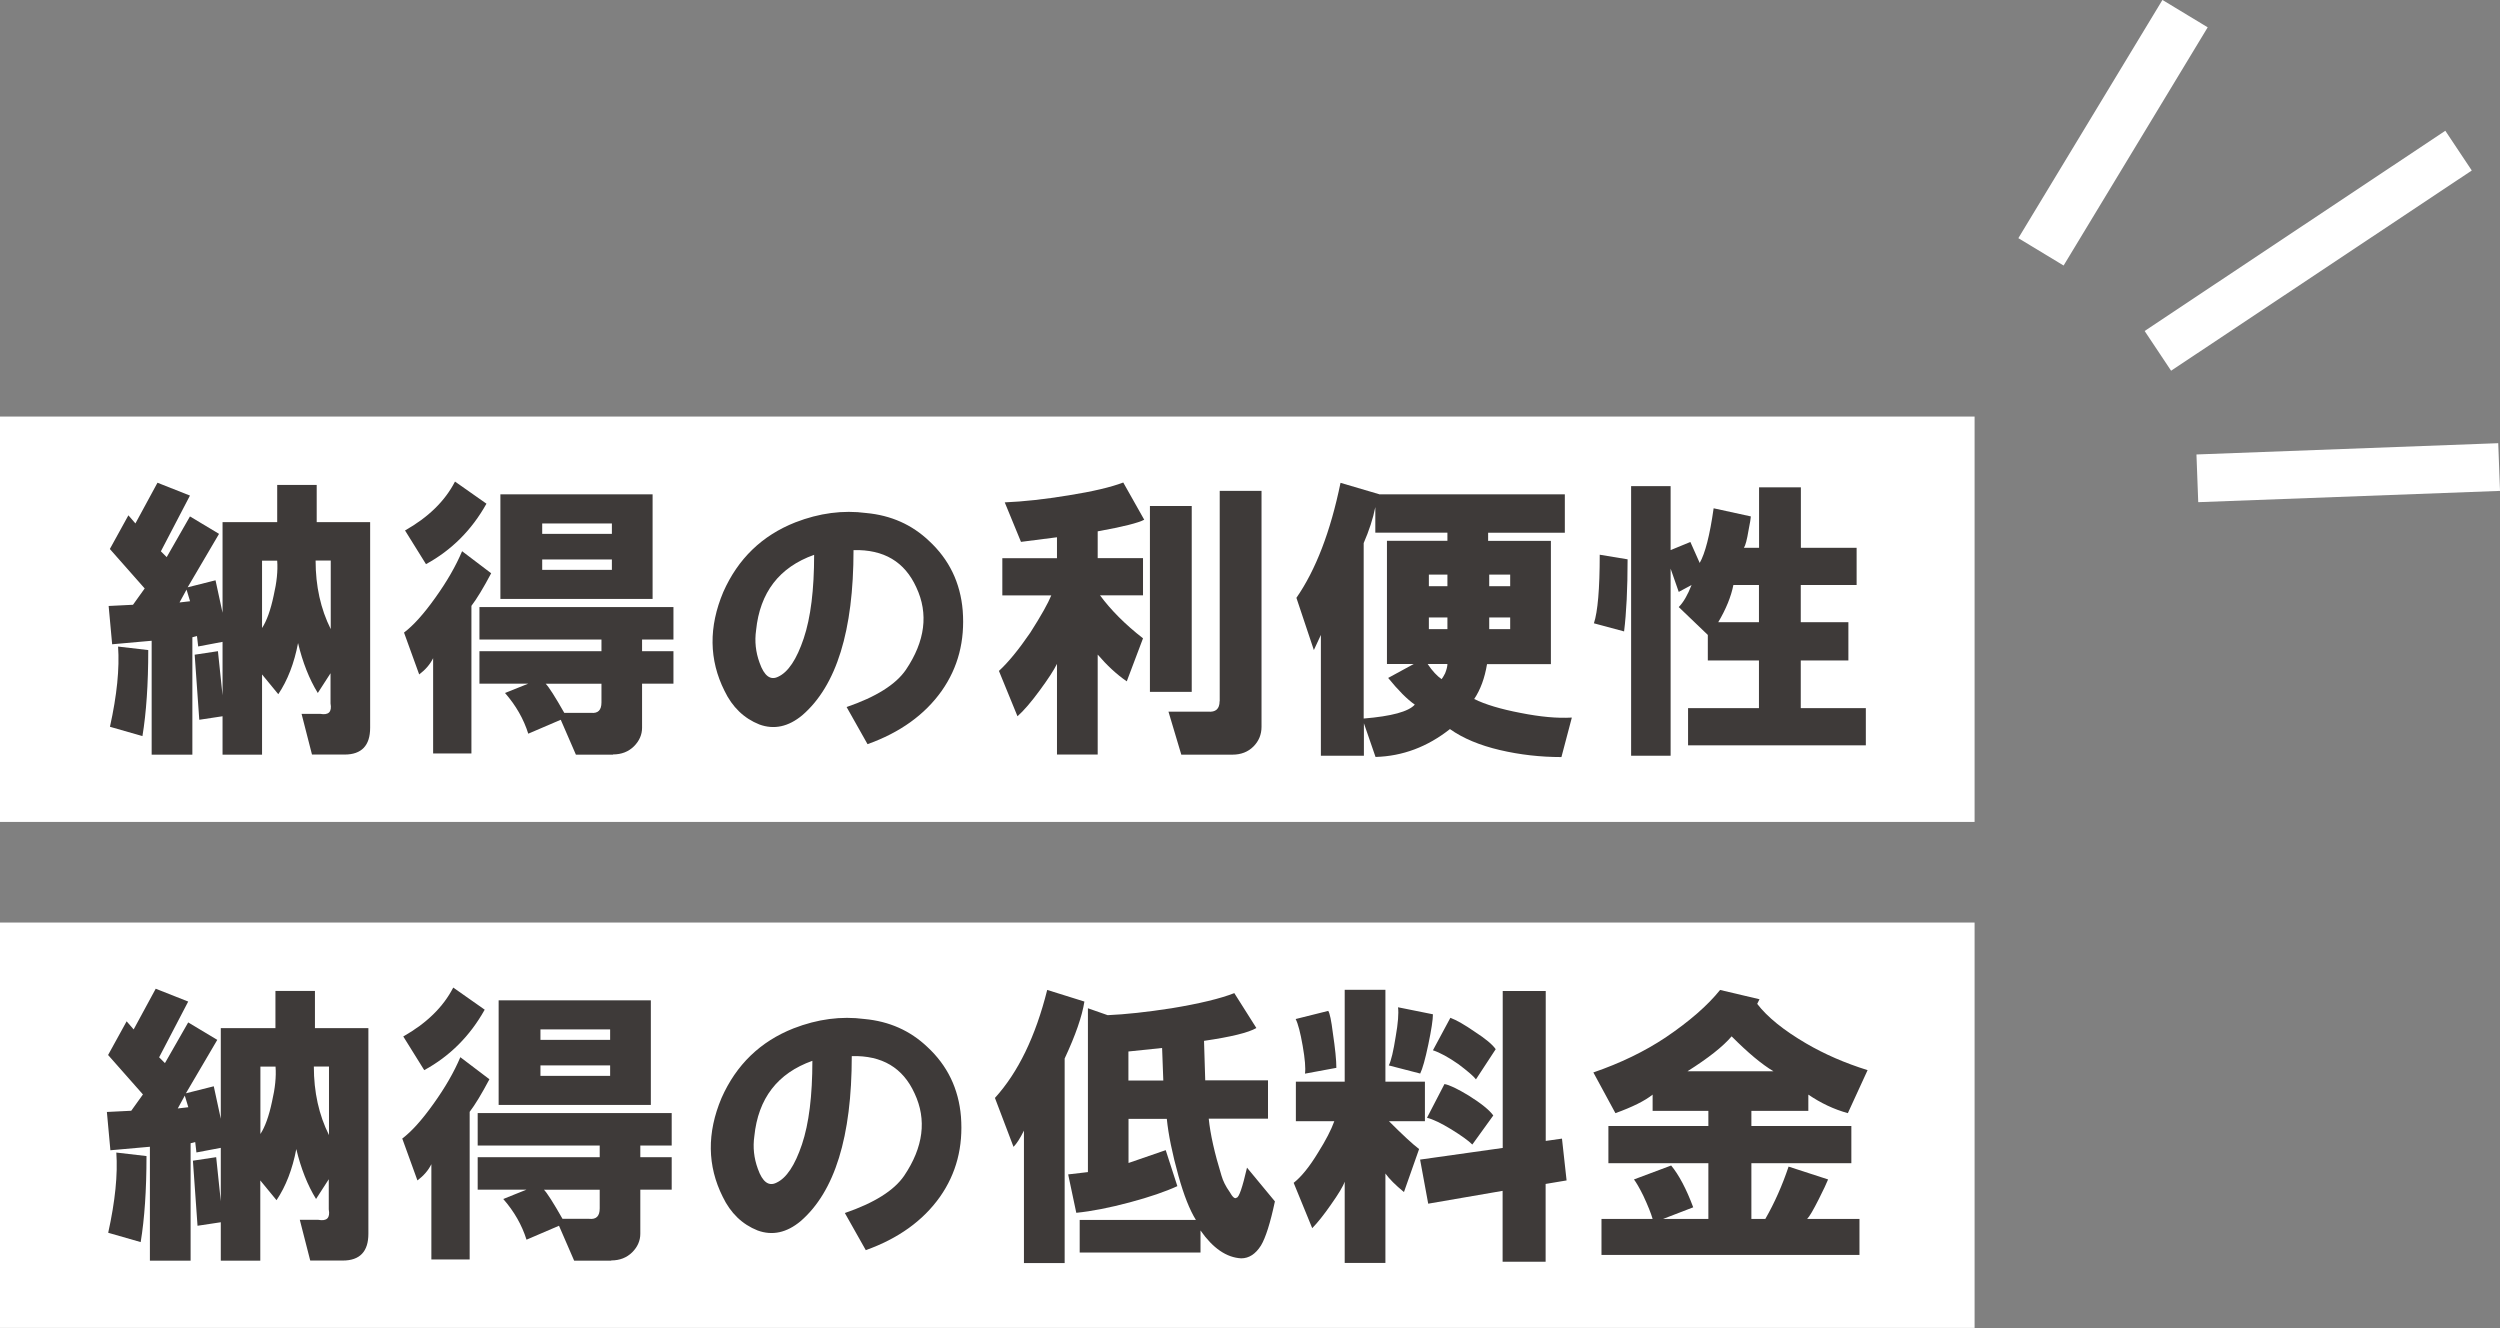
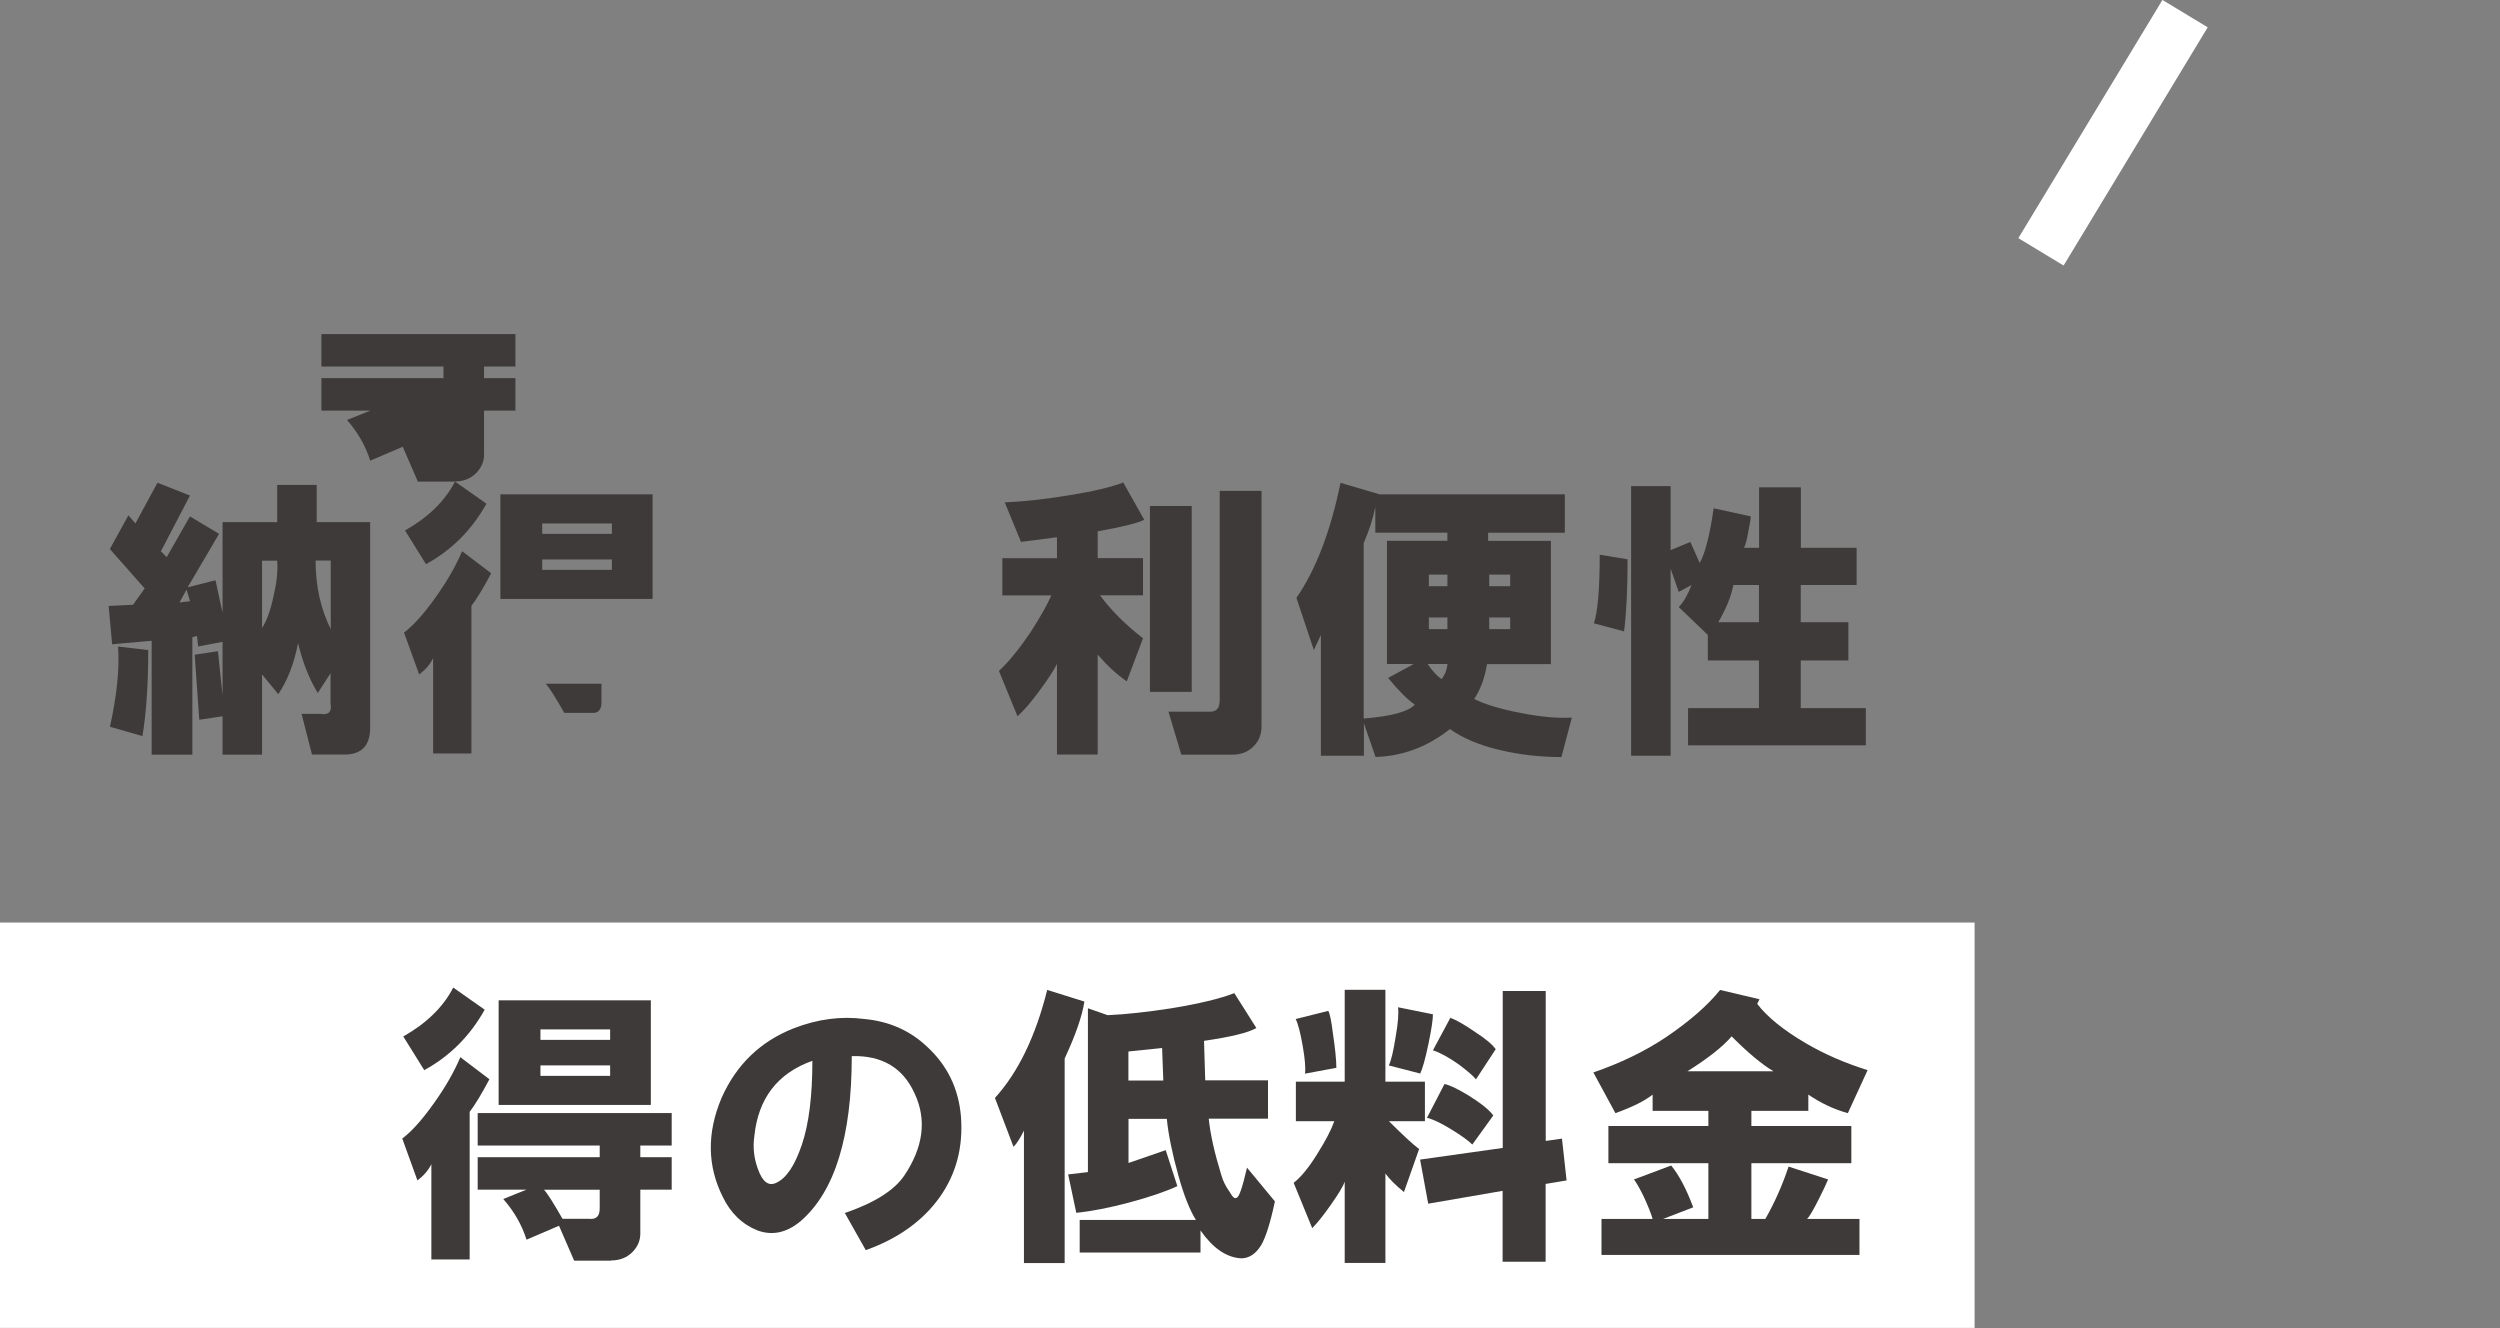
<svg xmlns="http://www.w3.org/2000/svg" id="_レイヤー_1" data-name="レイヤー_1" viewBox="0 0 227.82 121.02">
  <rect x="0" y="0" width="227.82" height="121.02" fill="#808080" stroke="none" />
  <defs>
    <style>
      .cls-1 {
        fill: #3e3a39;
      }

      .cls-2 {
        fill: #fff;
      }
    </style>
  </defs>
  <g>
    <rect class="cls-2" y="84.07" width="179.94" height="36.94" />
    <g>
-       <path class="cls-1" d="M13.03,99.74l-3.18-3.6,1.69-3.07.64.74,2.01-3.71,2.96,1.17-2.65,5.08.53.53,2.12-3.71,2.65,1.59-2.86,4.87,2.54-.64.64,2.96v-8.26h4.98v-3.39h3.6v3.39h4.87v18.74c0,1.62-.78,2.44-2.33,2.44h-2.97l-.95-3.71h1.69c.78.14,1.09-.17.95-.95v-2.75l-1.16,1.8c-.78-1.27-1.38-2.79-1.8-4.55-.35,1.84-.95,3.39-1.8,4.66l-1.48-1.8v7.31h-3.6v-3.5l-2.12.32-.42-5.93,2.12-.32.42,4.02v-4.87l-2.22.42-.11-.95-.42.11v10.7h-3.71v-10.38l-3.6.32-.32-3.49,2.22-.11,1.06-1.48ZM9.86,112.34c.64-2.89.88-5.33.74-7.31l2.75.32c0,3.11-.18,5.72-.53,7.84l-2.96-.85ZM16.21,101.01l.95-.11-.32-1.06-.64,1.17ZM25.11,97.2h-1.38v6.14c.42-.64.78-1.62,1.06-2.96.28-1.2.39-2.26.32-3.18ZM29.98,103.44v-6.25h-1.38c0,2.33.46,4.41,1.38,6.25Z" />
      <path class="cls-1" d="M36.65,103.76c.85-.64,1.8-1.69,2.86-3.18,1.06-1.48,1.87-2.89,2.44-4.24l2.65,2.01c-.71,1.34-1.31,2.33-1.8,2.97v13.45h-3.49v-8.68c-.28.57-.71,1.06-1.27,1.48l-1.38-3.81ZM41.31,90l2.86,2.01c-1.34,2.4-3.18,4.24-5.51,5.51l-1.91-3.07c2.12-1.2,3.64-2.68,4.55-4.45ZM55.71,114.88h-3.39l-1.38-3.18-2.96,1.27c-.42-1.34-1.13-2.58-2.12-3.71l2.12-.85h-4.45v-2.96h11.12v-1.06h-11.12v-2.96h17.68v2.96h-2.86v1.06h2.86v2.96h-2.86v4.02c0,.63-.25,1.2-.74,1.69-.5.49-1.13.74-1.91.74ZM45.44,91.16h13.87v9.53h-13.87v-9.53ZM49.25,94.76h6.35v-.95h-6.35v.95ZM49.25,98.04h6.35v-.95h-6.35v.95ZM54.65,108.42h-5.08c.28.28.85,1.17,1.69,2.65h2.44c.64.07.95-.25.95-.95v-1.69Z" />
      <path class="cls-1" d="M78.9,113.93l-1.91-3.39c2.68-.92,4.48-2.05,5.4-3.39,1.76-2.61,2.08-5.12.95-7.52-1.06-2.33-2.96-3.46-5.72-3.39,0,7.34-1.55,12.35-4.66,15.04-1.27,1.06-2.58,1.34-3.92.85-1.41-.56-2.47-1.59-3.18-3.07-1.41-2.82-1.45-5.82-.11-9,1.34-3.03,3.53-5.15,6.57-6.35,2.19-.85,4.34-1.13,6.46-.85,2.26.21,4.16,1.06,5.72,2.54,1.83,1.69,2.86,3.81,3.07,6.35.21,2.75-.42,5.19-1.91,7.31-1.55,2.19-3.81,3.81-6.78,4.87ZM74.03,96.67c-3.18,1.13-4.94,3.43-5.29,6.88-.14.99-.04,1.98.32,2.96.42,1.2.99,1.62,1.69,1.27.92-.42,1.69-1.59,2.33-3.49s.95-4.45.95-7.62Z" />
      <path class="cls-1" d="M90.66,100.06c2.12-2.33,3.71-5.61,4.77-9.85l3.39,1.06c-.21,1.34-.81,3.07-1.8,5.19v18.64h-3.71v-12.07c-.35.71-.67,1.2-.95,1.48l-1.69-4.45ZM113.64,106.41l2.54,3.07c-.42,1.98-.85,3.32-1.27,4.02-.49.78-1.1,1.17-1.8,1.17-1.34-.07-2.58-.92-3.71-2.54v2.01h-11.01v-2.97h10.59c-.57-.92-1.1-2.26-1.59-4.02-.57-2.05-.92-3.78-1.06-5.19h-3.49v4.02l3.39-1.17,1.06,3.28c-1.06.49-2.51.99-4.34,1.48-1.84.49-3.46.81-4.87.95l-.74-3.5,1.8-.21v-14.93l1.8.63c1.62-.07,3.56-.28,5.82-.63,2.54-.42,4.45-.88,5.72-1.38l2.01,3.18c-.71.42-2.3.81-4.77,1.17l.11,3.6h5.72v3.49h-5.4c.14,1.41.53,3.14,1.16,5.19.14.49.39.99.74,1.48.28.5.49.67.64.53.21,0,.53-.92.95-2.75ZM102.83,98.47h3.18l-.11-2.97-3.07.32v2.65Z" />
      <path class="cls-1" d="M121.58,102.17h-3.49v-3.6h4.45v-8.37h3.71v8.37h3.6v3.6h-3.28c1.27,1.27,2.19,2.12,2.75,2.54l-1.38,3.92c-.78-.64-1.34-1.2-1.69-1.69v8.15h-3.71v-7.41c-.14.42-.57,1.13-1.27,2.12-.64.92-1.2,1.62-1.69,2.12l-1.69-4.13c.71-.56,1.45-1.48,2.22-2.75.71-1.13,1.2-2.08,1.48-2.86ZM118.08,92.86l2.96-.74c.14.21.28.88.42,2.01.21,1.41.32,2.47.32,3.18l-2.86.53c.07-.49,0-1.34-.21-2.54-.21-1.2-.42-2.01-.64-2.44ZM126.56,97.09c.21-.42.42-1.31.63-2.65.21-1.2.28-2.08.21-2.65l3.18.64c0,.49-.14,1.41-.42,2.75-.28,1.34-.53,2.22-.74,2.65l-2.86-.74ZM129.42,105.67l7.52-1.06v-14.3h3.92v13.66l1.48-.21.42,3.81-1.91.32v7.09h-3.92v-6.46l-6.78,1.17-.74-4.02ZM131.64,98.79c.42.07,1.17.42,2.22,1.06,1.13.71,1.87,1.31,2.22,1.8l-1.91,2.65c-.35-.35-.99-.81-1.91-1.38-.92-.56-1.66-.92-2.22-1.06l1.59-3.07ZM130.58,95.71l1.59-2.96c.56.21,1.31.64,2.22,1.27.99.64,1.62,1.17,1.91,1.59l-1.8,2.75c-.21-.28-.74-.74-1.59-1.38-.92-.64-1.69-1.06-2.33-1.27Z" />
      <path class="cls-1" d="M156.74,90.21l3.6.85-.21.42c.92,1.2,2.4,2.4,4.45,3.6,1.69.99,3.56,1.8,5.61,2.44l-1.8,3.92c-1.27-.35-2.47-.92-3.6-1.69v1.48h-5.19v1.38h9.11v3.39h-9.11v5.08h1.27c.85-1.48,1.55-3.07,2.12-4.77l3.6,1.17c-.14.35-.42.95-.85,1.8-.5.99-.85,1.59-1.06,1.8h4.77v3.28h-23.51v-3.28h4.66c-.14-.49-.42-1.2-.85-2.12-.35-.71-.64-1.2-.85-1.48l3.39-1.27c.7.85,1.38,2.12,2.01,3.81l-2.75,1.06h4.13v-5.08h-9.11v-3.39h9.11v-1.38h-5.08v-1.48c-.71.57-1.84,1.13-3.39,1.69l-2.01-3.71c2.47-.85,4.66-1.91,6.57-3.18,2.19-1.48,3.85-2.93,4.98-4.34ZM153.77,97.62h7.84c-1.06-.63-2.33-1.69-3.81-3.18-.78.92-2.12,1.98-4.02,3.18Z" />
    </g>
  </g>
-   <rect class="cls-2" x="0" y="37.96" width="179.94" height="36.94" />
  <g>
    <path class="cls-1" d="M13.19,53.63l-3.18-3.6,1.69-3.07.64.74,2.01-3.71,2.96,1.17-2.65,5.08.53.53,2.12-3.71,2.65,1.59-2.86,4.87,2.54-.64.64,2.96v-8.26h4.98v-3.39h3.6v3.39h4.87v18.74c0,1.62-.78,2.44-2.33,2.44h-2.97l-.95-3.71h1.69c.78.14,1.09-.17.95-.95v-2.75l-1.16,1.8c-.78-1.27-1.38-2.79-1.8-4.55-.35,1.84-.95,3.39-1.8,4.66l-1.48-1.8v7.31h-3.6v-3.5l-2.12.32-.42-5.93,2.12-.32.42,4.02v-4.87l-2.22.42-.11-.95-.42.11v10.7h-3.71v-10.38l-3.6.32-.32-3.49,2.22-.11,1.06-1.48ZM10.02,66.23c.64-2.89.88-5.33.74-7.31l2.75.32c0,3.11-.18,5.72-.53,7.84l-2.96-.85ZM16.37,54.9l.95-.11-.32-1.06-.64,1.17ZM25.26,51.09h-1.38v6.14c.42-.64.78-1.62,1.06-2.96.28-1.2.39-2.26.32-3.18ZM30.14,57.33v-6.25h-1.38c0,2.33.46,4.41,1.38,6.25Z" />
-     <path class="cls-1" d="M36.81,57.65c.85-.64,1.8-1.69,2.86-3.18,1.06-1.48,1.87-2.89,2.44-4.24l2.65,2.01c-.71,1.34-1.31,2.33-1.8,2.97v13.45h-3.49v-8.68c-.28.57-.71,1.06-1.27,1.48l-1.38-3.81ZM41.47,43.89l2.86,2.01c-1.34,2.4-3.18,4.24-5.51,5.51l-1.91-3.07c2.12-1.2,3.64-2.68,4.55-4.45ZM55.87,68.77h-3.39l-1.38-3.18-2.96,1.27c-.42-1.34-1.13-2.58-2.12-3.71l2.12-.85h-4.45v-2.96h11.12v-1.06h-11.12v-2.96h17.68v2.96h-2.86v1.06h2.86v2.96h-2.86v4.02c0,.63-.25,1.2-.74,1.69-.5.49-1.13.74-1.91.74ZM45.6,45.05h13.87v9.53h-13.87v-9.53ZM49.41,48.65h6.35v-.95h-6.35v.95ZM49.41,51.93h6.35v-.95h-6.35v.95ZM54.81,62.31h-5.08c.28.28.85,1.17,1.69,2.65h2.44c.64.07.95-.25.95-.95v-1.69Z" />
-     <path class="cls-1" d="M79.06,67.82l-1.91-3.39c2.68-.92,4.48-2.05,5.4-3.39,1.76-2.61,2.08-5.12.95-7.52-1.06-2.33-2.96-3.46-5.72-3.39,0,7.34-1.55,12.35-4.66,15.04-1.27,1.06-2.58,1.34-3.92.85-1.41-.56-2.47-1.59-3.18-3.07-1.41-2.82-1.45-5.82-.11-9,1.34-3.03,3.53-5.15,6.57-6.35,2.19-.85,4.34-1.13,6.46-.85,2.26.21,4.16,1.06,5.72,2.54,1.83,1.69,2.86,3.81,3.07,6.35.21,2.75-.42,5.19-1.91,7.31-1.55,2.19-3.81,3.81-6.78,4.87ZM74.19,50.56c-3.18,1.13-4.94,3.43-5.29,6.88-.14.99-.04,1.98.32,2.96.42,1.2.99,1.62,1.69,1.27.92-.42,1.69-1.59,2.33-3.49s.95-4.45.95-7.62Z" />
+     <path class="cls-1" d="M36.81,57.65c.85-.64,1.8-1.69,2.86-3.18,1.06-1.48,1.87-2.89,2.44-4.24l2.65,2.01c-.71,1.34-1.31,2.33-1.8,2.97v13.45h-3.49v-8.68c-.28.57-.71,1.06-1.27,1.48l-1.38-3.81ZM41.47,43.89l2.86,2.01c-1.34,2.4-3.18,4.24-5.51,5.51l-1.91-3.07c2.12-1.2,3.64-2.68,4.55-4.45Zh-3.39l-1.38-3.18-2.96,1.27c-.42-1.34-1.13-2.58-2.12-3.71l2.12-.85h-4.45v-2.96h11.12v-1.06h-11.12v-2.96h17.68v2.96h-2.86v1.06h2.86v2.96h-2.86v4.02c0,.63-.25,1.2-.74,1.69-.5.49-1.13.74-1.91.74ZM45.6,45.05h13.87v9.53h-13.87v-9.53ZM49.41,48.65h6.35v-.95h-6.35v.95ZM49.41,51.93h6.35v-.95h-6.35v.95ZM54.81,62.31h-5.08c.28.28.85,1.17,1.69,2.65h2.44c.64.07.95-.25.95-.95v-1.69Z" />
    <path class="cls-1" d="M95.79,54.26h-4.45v-3.39h4.98v-1.91l-3.28.42-1.48-3.6c1.69-.07,3.64-.28,5.82-.64,2.19-.35,3.85-.74,4.98-1.17l1.91,3.39c-.5.28-1.91.64-4.24,1.06v2.44h4.13v3.39h-3.92c.99,1.34,2.29,2.65,3.92,3.92l-1.48,3.92c-.92-.63-1.8-1.45-2.65-2.44v9.11h-3.71v-8.26c-.28.57-.81,1.38-1.59,2.44-.78,1.06-1.45,1.84-2.01,2.33l-1.69-4.13c.85-.78,1.8-1.94,2.86-3.49.99-1.55,1.62-2.68,1.91-3.39ZM104.79,63.05v-16.94h3.81v16.94h-3.81ZM111.15,63.9v-19.17h3.81v21.5c0,.71-.25,1.31-.74,1.8-.49.49-1.13.74-1.91.74h-4.66l-1.17-3.92h3.6c.7.07,1.06-.25,1.06-.95Z" />
    <path class="cls-1" d="M125.76,45.05h16.84v3.5h-6.99v.74h5.72v11.23h-5.82c-.21,1.27-.6,2.33-1.17,3.18.99.49,2.4.92,4.24,1.27,1.76.35,3.32.5,4.66.42l-.95,3.6c-1.91,0-3.78-.21-5.61-.64s-3.35-1.06-4.55-1.91c-2.05,1.62-4.31,2.47-6.78,2.54l-1.06-3.07v2.96h-3.92v-11.01l-.64,1.38-1.59-4.76c1.76-2.54,3.11-6.04,4.02-10.48l3.6,1.06ZM128.94,64.22c-.71-.49-1.52-1.31-2.44-2.44l2.33-1.27h-2.44v-11.23h5.51v-.74h-6.57v-2.33c-.21,1.06-.57,2.15-1.06,3.28v15.99c2.54-.21,4.09-.63,4.66-1.27ZM131.37,61.89c.07-.07.17-.25.32-.53.14-.35.21-.64.21-.85h-1.8c.42.63.85,1.09,1.27,1.38ZM130.21,53.42h1.69v-1.06h-1.69v1.06ZM130.21,57.33h1.69v-1.06h-1.69v1.06ZM137.62,52.36h-1.91v1.06h1.91v-1.06ZM137.62,57.33v-1.06h-1.91v1.06h1.91Z" />
    <path class="cls-1" d="M145.25,56.8c.35-1.06.53-3.14.53-6.25l2.54.42c0,2.68-.11,4.87-.32,6.57l-2.75-.74ZM169.18,53.31h-5.08v3.39h4.34v3.49h-4.34v4.34h5.93v3.39h-16.2v-3.39h6.46v-4.34h-4.66v-2.33l-2.65-2.54c.42-.42.81-1.09,1.17-2.01l-1.17.63-.74-2.12v17.05h-3.6v-24.57h3.6v5.83l1.8-.74.85,1.91c.49-.85.92-2.5,1.27-4.98l3.39.74c0,.14-.07.57-.21,1.27-.14.85-.28,1.38-.42,1.59h1.38v-5.51h3.81v5.51h5.08v3.39ZM156.58,56.7h3.71v-3.39h-2.33c-.21,1.06-.67,2.19-1.38,3.39Z" />
  </g>
  <g>
    <rect class="cls-2" x="179.87" y="9.69" width="25.37" height="4.82" transform="translate(82.54 170.59) rotate(-58.83)" />
-     <rect class="cls-2" x="193.88" y="20.68" width="32.92" height="4.35" transform="translate(22.6 120.41) rotate(-33.66)" />
-     <rect class="cls-2" x="200.23" y="40.92" width="27.52" height="4.35" transform="translate(-1.46 8) rotate(-2.14)" />
  </g>
</svg>